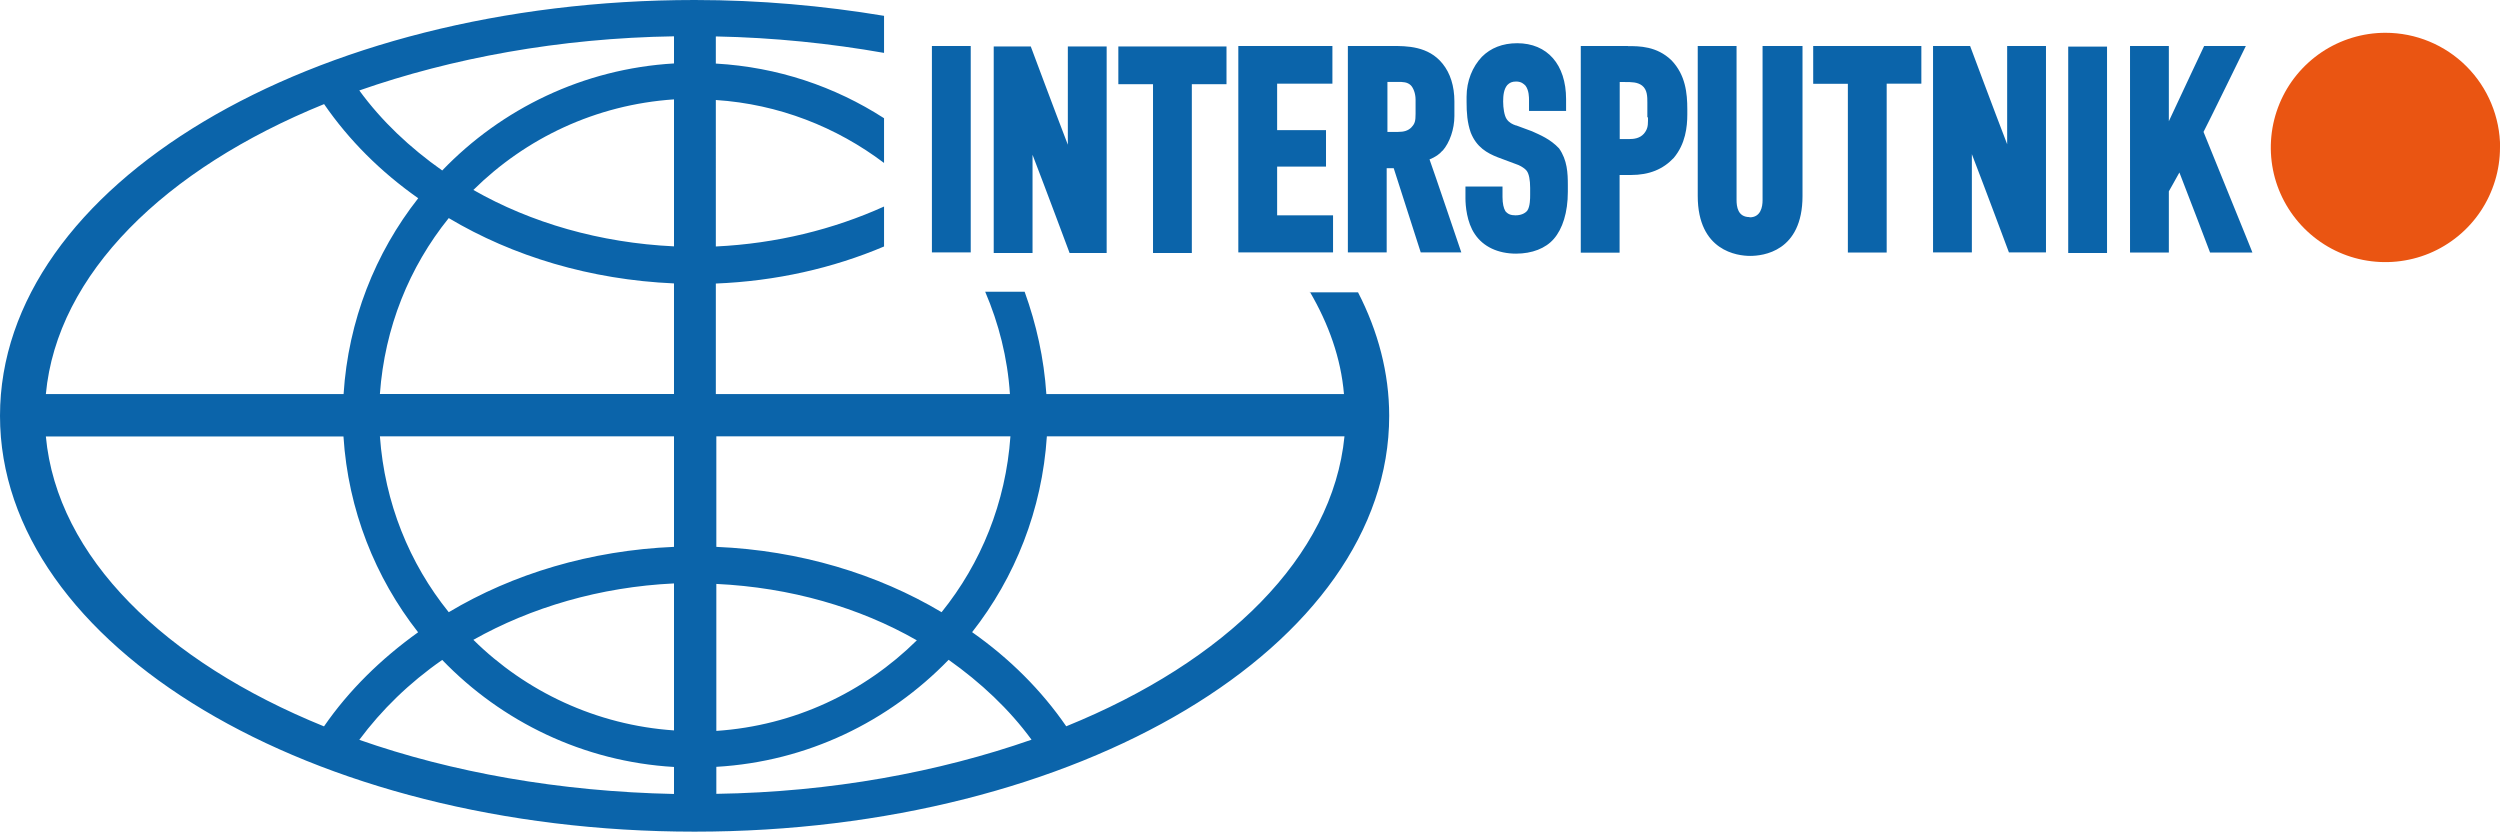
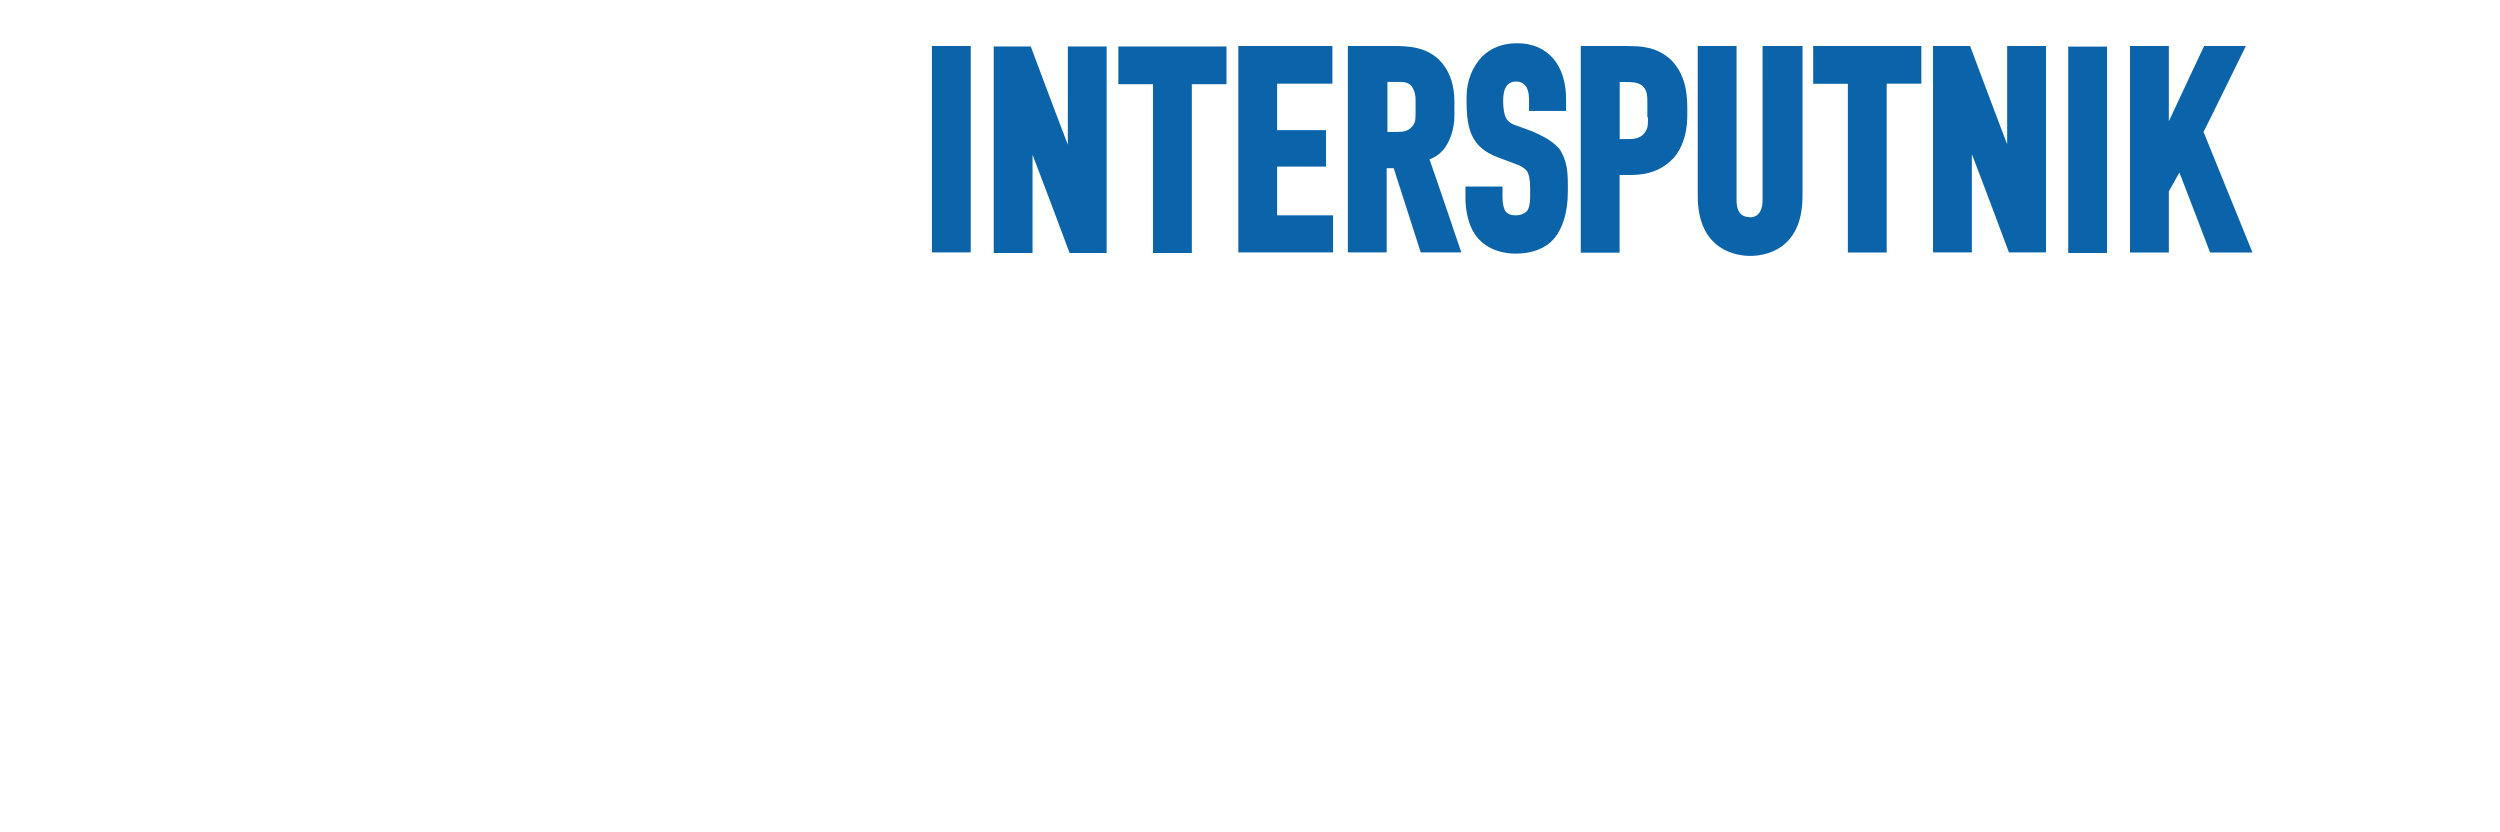
<svg xmlns="http://www.w3.org/2000/svg" width="199" height="66.2" viewBox="0 0 199 66.2">
  <defs>
    <style>
      .cls-1 {
        fill: #0B64AA;
      }

      .cls-2 {
        fill: #EA5512;
      }
    </style>
  </defs>
-   <path class="cls-1" d="M104.26,23.22c1.5,2.57,2.48,5.29,2.72,8.15h-23.69c-.19-2.86-.8-5.57-1.73-8.15h-3.14c1.08,2.53,1.78,5.24,1.97,8.15h-23.41v-8.8c4.77-.19,9.31-1.22,13.39-2.95v-3.18c-4.03,1.82-8.57,2.95-13.39,3.18V7.96c5.01,.33,9.6,2.15,13.39,5.01v-3.56c-3.93-2.53-8.47-4.07-13.39-4.35V2.9c4.63,.09,9.13,.56,13.39,1.31V1.26c-4.82-.8-9.88-1.26-15.07-1.26C24.77,0,0,14.79,0,33.1s24.77,33.1,55.29,33.1,55.29-14.79,55.29-33.1c0-3.42-.89-6.74-2.48-9.83h-3.84v-.05ZM25.8,8.29c1.97,2.86,4.49,5.38,7.49,7.49-3.42,4.35-5.57,9.74-5.94,15.59H3.65c.89-9.55,9.46-17.93,22.14-23.08M3.65,34.74H27.34c.37,5.85,2.53,11.24,5.94,15.59-2.95,2.11-5.52,4.63-7.49,7.49-12.69-5.15-21.25-13.48-22.14-23.08m50,28.46c-9.13-.19-17.7-1.73-25.05-4.31,1.78-2.39,3.98-4.54,6.6-6.36,4.73,4.91,11.24,8.1,18.45,8.52v2.15Zm0-5.06c-6.18-.42-11.8-3.09-15.97-7.21,4.59-2.58,10.07-4.21,15.97-4.49v11.7Zm0-14.61c-6.65,.28-12.83,2.15-17.93,5.2-3.14-3.89-5.1-8.71-5.48-14h23.41v8.8Zm0-12.17H30.24c.38-5.29,2.34-10.11,5.48-14,5.1,3.04,11.28,4.91,17.93,5.2v8.8Zm0-11.75c-5.9-.28-11.38-1.87-15.97-4.49,4.17-4.12,9.74-6.79,15.97-7.21v11.7Zm0-14.56c-7.21,.42-13.72,3.6-18.45,8.52-2.58-1.82-4.82-3.93-6.6-6.37,7.35-2.57,15.92-4.17,25.05-4.31v2.15Zm3.37,29.68h23.41c-.37,5.29-2.34,10.11-5.48,14-5.1-3.04-11.28-4.92-17.93-5.2v-8.8Zm0,11.75c5.9,.28,11.38,1.87,15.96,4.49-4.17,4.12-9.74,6.79-15.96,7.21v-11.7Zm0,16.71v-2.15c7.25-.42,13.72-3.6,18.49-8.52,2.57,1.82,4.82,3.93,6.6,6.36-7.4,2.58-15.92,4.17-25.09,4.31m27.85-5.38c-1.97-2.86-4.49-5.38-7.49-7.49,3.42-4.35,5.57-9.74,5.95-15.59h23.69c-.94,9.6-9.46,17.93-22.14,23.08" />
  <path class="cls-1" d="M178.77,3.66s-3.18,6.51-3.37,6.84c.14,.37,3.93,9.65,3.89,9.6h-3.37s-1.92-5.06-2.44-6.37c-.37,.65-.75,1.36-.84,1.5v4.87h-3.09V3.66h3.09v5.99c.98-2.11,2.81-5.99,2.81-5.99h3.32Zm-104.59,0h3.09V20.09h-3.09V3.66Zm10.96,16.48s-1.92-5.15-2.95-7.82v7.82h-3.09V3.7h2.95s1.92,5.15,2.95,7.82V3.7h3.09V20.14h-2.95Zm16.52-3h4.45v2.95h-7.54V3.66h7.49v3h-4.4v3.7h3.89v2.9h-3.89v3.89Zm66.06,3h-3.09V3.71h3.09V20.14Zm-72.85,0h-3.09V6.7h-2.76V3.7h8.61v3h-2.76v13.44ZM156.82,3.66s1.92,5.15,2.95,7.82V3.66h3.09V20.09h-2.95s-1.92-5.15-2.95-7.82v7.82h-3.09V3.66h2.95Zm-36.14,6.32l1.27,.47c.61,.28,1.45,.61,2.15,1.36,.66,.94,.7,1.96,.7,2.95v.51c0,1.64-.42,2.95-1.12,3.75-.65,.75-1.73,1.17-3,1.17-1.45,0-2.62-.56-3.28-1.55-.65-.94-.75-2.29-.75-2.85v-.94h2.95v.84c0,.51,.09,.89,.23,1.12,.19,.23,.42,.33,.8,.33,.42,0,.75-.14,.94-.37,.23-.33,.23-.98,.23-1.26v-.56c0-.61-.09-1.12-.28-1.36-.23-.28-.66-.47-.8-.51l-1.5-.56c-.84-.33-1.69-.8-2.15-1.97-.28-.8-.33-1.59-.33-2.43v-.42c0-1.26,.47-2.39,1.22-3.18,.7-.7,1.64-1.08,2.81-1.08,2.39,0,3.89,1.69,3.89,4.45v.94h-2.95v-.84c0-.24,0-.8-.28-1.17-.14-.14-.33-.33-.75-.33-.33,0-.51,.09-.7,.28-.28,.33-.33,.84-.33,1.31,0,.51,.09,1.12,.28,1.4,.19,.28,.47,.42,.75,.51m26.41-3.32h-2.76V3.66h8.61v3h-2.76v13.44h-3.09V6.65Zm-7.82,10.63c.89,0,1.03-.84,1.03-1.36V3.66h3.18V15.6c0,4.45-3.18,4.77-4.17,4.77s-4.17-.37-4.17-4.77V3.66h3.09V15.92c0,.51,.09,1.36,1.03,1.36m-24.44-5.29c-.23,.28-.56,.51-1.03,.7,.23,.61,2.53,7.4,2.53,7.4h-3.23s-1.96-6.13-2.15-6.7h-.56v6.7h-3.09V3.66h3.51c1.17,0,2.9,0,4.03,1.41,.61,.75,.94,1.78,.94,3v1.17c0,1.03-.37,2.11-.94,2.76m-2.48-1.87c.28-.28,.33-.51,.33-1.08v-1.12c0-.52-.19-.94-.37-1.13-.28-.28-.65-.28-1.03-.28h-.84v3.98h.84c.47,0,.8-.09,1.08-.37m17.23-6.46c.89,0,2.29,0,3.46,1.13,1.12,1.17,1.26,2.62,1.26,3.89v.42c0,.98-.14,2.34-1.08,3.46-.84,.89-1.92,1.36-3.42,1.36h-.89v6.18h-3.09V3.66h3.75Zm1.59,5.95v-.28h-.05v-1.17c0-.47,0-1.03-.42-1.36-.37-.28-.84-.28-1.36-.28h-.42v4.54h.75c.37,0,.84-.05,1.17-.42,.28-.33,.33-.61,.33-1.03" />
-   <path class="cls-2" d="M199,11.74c0,1.8-.54,3.57-1.54,5.07-1,1.5-2.43,2.67-4.09,3.36-1.67,.69-3.5,.87-5.27,.52-1.77-.35-3.39-1.22-4.67-2.5-1.27-1.27-2.15-2.9-2.5-4.67-.35-1.77-.17-3.6,.52-5.27,.69-1.67,1.86-3.09,3.36-4.1,1.5-1,3.26-1.54,5.07-1.54,2.42,0,4.74,.96,6.45,2.67,1.71,1.71,2.67,4.03,2.68,6.45" />
</svg>